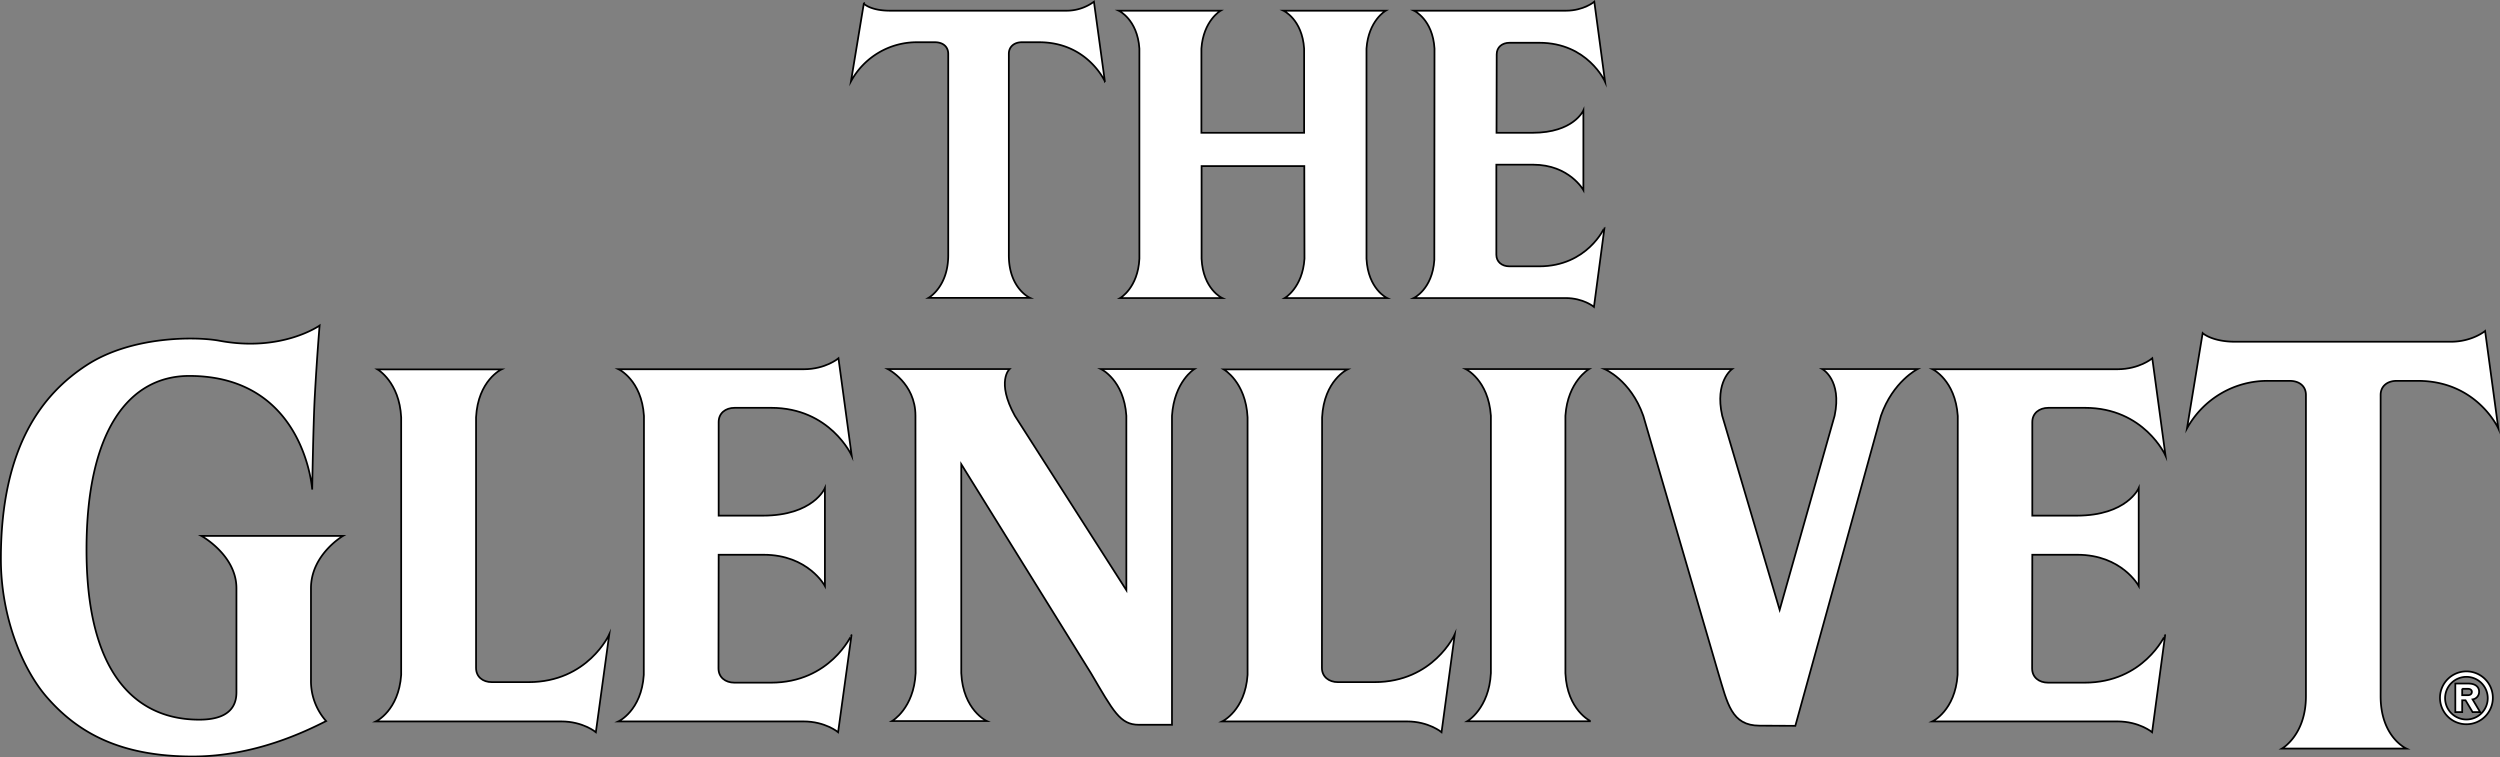
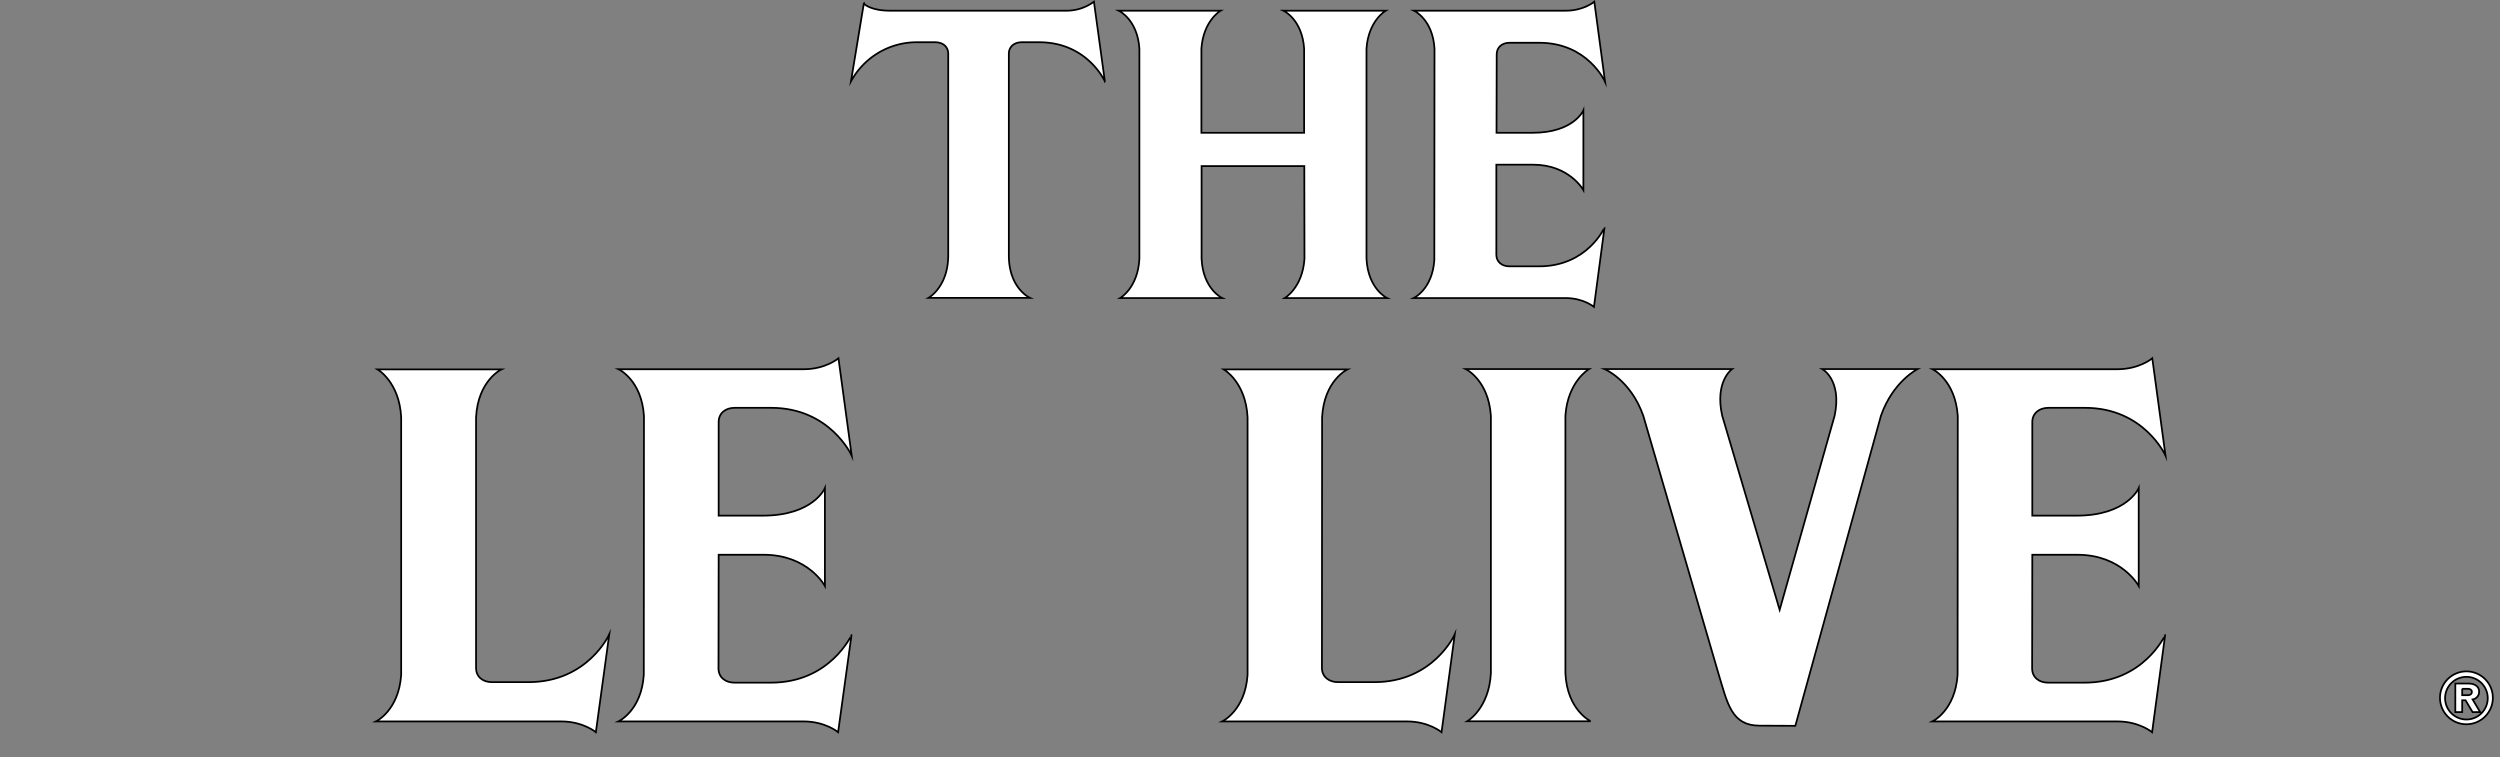
<svg xmlns="http://www.w3.org/2000/svg" id="Layer_1" data-name="Layer 1" viewBox="0 0 1418.96 429.87">
  <rect x="0" y="0" width="1418.96" height="429.87" fill="#808080" stroke="none" />
  <defs>
    <style>.cls-1{fill:#fff;stroke:#000;stroke-miterlimit:10;}</style>
  </defs>
  <title>glenlivet-logo-light</title>
  <g id="Layer_1-2" data-name="Layer 1-2">
    <g id="_1" data-name=" 1">
      <path class="cls-1" d="M1384.4,395.2a15,15,0,1,0,14.9-15.1A15,15,0,0,0,1384.4,395.2Zm2.9,0a12.1,12.1,0,1,1,12,12.2A12.11,12.11,0,0,1,1387.3,395.2Z" transform="translate(0.5 0.97)" />
      <path class="cls-1" d="M1393.1,387h7.4c3.7,0,6.1,1.7,6.1,4.6a4.3,4.3,0,0,1-3.7,4.4l4.3,7.2h-4.3l-4-6.7H1397v6.7h-3.9Zm3.9,2.9v3.7h3.2c1.4,0,2.3-.7,2.3-1.9,0-1-.9-1.7-2.2-1.7H1397Z" transform="translate(0.5 0.97)" />
      <path class="cls-1" d="M504.6,5.1h99.8a26.2,26.2,0,0,0,16-5.1l6.2,45.2S616.7,23,589.3,23h-9.8c-4.3,0-7.4,2.5-7.4,6.6V143.9c0,18.9,12,24.2,12,24.2H526.5s11.2-6.2,11.2-24.2V29.6c0-3.9-2.8-6.6-7.6-6.6h-9.8a42.5,42.5,0,0,0-37.8,22.2L489.8,1C489.6,1.1,493.6,5.1,504.6,5.1Z" transform="translate(0.5 0.97)" />
-       <path class="cls-1" d="M1268.2,193h122.3c12.2,0,19.5-6.1,19.5-6.1l7.5,55.3s-12.1-27-45.7-27h-12c-5.3,0-9.1,3-9.1,8v171c0,23.2,14.6,29.7,14.6,29.7h-70.6s13.6-7.6,13.6-29.7v-171c0-4.8-3.5-8-9.3-8h-11.9a52.1,52.1,0,0,0-46.3,27l8.9-54.1S1254.9,193,1268.2,193Z" transform="translate(0.5 0.97)" />
-       <path class="cls-1" d="M180.9,183.8s-1.4,16.2-2.7,39.6c-.9,15.7-1.5,53.5-1.5,53.5s-4.2-64.5-69.8-64.5c-34,0-58.3,30.7-58.3,98.6,0,89.5,44.8,96.5,64,96.5,9.2,0,21.1-2.2,21.1-15.5V332.9c0-18.8-19.9-29.7-19.9-29.7h80.4S176,313.8,176,332.9v52.3a34.21,34.21,0,0,0,8.6,23.1c-11.5,5.8-40.5,20.1-75.7,20.1-40.8,0-64.8-13.2-82.4-33.2C12.4,379.3,0,349.4,0,316.3c0-64.9,24.5-94.2,48.5-109.9,25.6-16.8,62.2-16.4,75.4-14C159.3,199.1,180.9,183.8,180.9,183.8Z" transform="translate(0.5 0.97)" />
      <path class="cls-1" d="M832.3,408.4h70.1S889,402.2,888,381.2V235c1.3-19.5,13.4-26.5,13.4-26.5h-70s12.9,6.1,14.3,26.5V381.1C844.7,401.2,832.3,408.4,832.3,408.4Z" transform="translate(0.5 0.97)" />
-       <path class="cls-1" d="M664.7,235c1.3-19.5,12.7-26.5,12.7-26.5h-53s13,6.1,14.4,26.5v99l-63.3-99c-10.7-19.5-3-26.5-3-26.5H503.4s15.7,7.9,15.7,26.5l.1,146.1c-1,20.1-13.4,27.2-13.4,27.2h53.8s-13.5-6.2-14.5-27.2V262.5l73.6,118.6c12.8,21.7,16.5,29.3,27.2,29.3h18.8Z" transform="translate(0.5 0.97)" />
      <path class="cls-1" d="M1018.5,411l48.6-176c6.8-19.5,20.8-26.5,20.8-26.5h-54.1s11.3,6.1,7,26.5l-31.2,110.2L977,235c-4.4-19.5,5.6-26.5,5.6-26.5H910.2s14.8,6.1,22,26.5l42.6,146.1c5.2,17.2,7.4,29.8,23.4,29.8Z" transform="translate(0.5 0.97)" />
      <path class="cls-1" d="M212.9,408.5s12.9-6.1,14.3-26.4V235.9c-1-20.1-13.4-27.2-13.4-27.2h70.3s-13.3,6.2-14.4,27.2V378.1c0,5,3.7,8.1,9,8.1h20.8c33.6,0,45.8-27.1,45.8-27.1l-7.6,55.5s-7.3-6.1-19.6-6.1Z" transform="translate(0.5 0.97)" />
      <path class="cls-1" d="M693.2,408.5s13-6.1,14.4-26.4V235.9c-1-20.1-13.5-27.2-13.5-27.2h70.2s-13.3,6.2-14.4,27.2l-.1,142.2c0,5,3.9,8.1,9.1,8.1h20.7c33.5,0,45.6-27.1,45.6-27.1l-7.5,55.5s-7.3-6.1-19.6-6.1Z" transform="translate(0.5 0.97)" />
      <path class="cls-1" d="M728.7,168.2h58.1s-10.8-5-11.7-22.3V26.6C776.2,10.7,786,5.1,786,5.1H728s10.6,4.9,11.7,21.5V74.4H681.4V26.6c1.1-15.9,10.9-21.5,10.9-21.5H634.5s10.6,4.9,11.7,21.5V145.9c-.8,16.5-10.9,22.3-10.9,22.3h57.9s-10.9-5-11.7-22.3V93.3h58.3l.1,52.6C738.8,162.4,728.7,168.2,728.7,168.2Z" transform="translate(0.5 0.97)" />
      <path class="cls-1" d="M873.1,150.2H856.2c-4.3,0-7.4-2.6-7.4-6.6V92.5h20.9c20.5,0,28.5,14.4,28.5,14.4V61.7s-5.5,12.7-28.8,12.7H848.9l.1-44.5c0-4.1,3.1-6.6,7.3-6.6h16.9c27.5,0,37.3,22.1,37.3,22.1L904.4,0s-6,5.1-16.1,5.1H802.1s10.6,4.9,11.6,21.5l-.1,120c-1.1,16.7-11.7,21.6-11.7,21.6h86.2c10.1,0,16.1,5,16.1,5l6-45.1C910.3,128.1,900.5,150.2,873.1,150.2Z" transform="translate(0.5 0.97)" />
      <path class="cls-1" d="M437.1,386.5H416.4c-5.3,0-9.1-3.1-9.1-8.1l.1-64.5H433c25.2,0,34.7,17.7,34.7,17.7V276.1s-6.6,15.6-35.2,15.6H407.4V238.6c0-5,3.8-8.1,9.1-8.1h20.7c33.5,0,45.7,27.1,45.7,27.1l-7.5-55.2s-7.3,6.2-19.6,6.2H350.6s13.1,6.1,14.4,26.5l-.1,147c-1.3,20.4-14.4,26.4-14.4,26.4H455.6c12.3,0,19.6,6.1,19.6,6.1l7.6-55.1C482.8,359.4,470.7,386.5,437.1,386.5Z" transform="translate(0.5 0.97)" />
      <path class="cls-1" d="M1182.7,386.5H1162c-5.3,0-9.1-3.1-9.1-8.1l.1-64.5h25.6c25.2,0,34.8,17.7,34.8,17.7V276.1s-6.7,15.6-35.2,15.6H1153V238.6c0-5,3.9-8.1,9.2-8.1h20.7c33.6,0,45.7,27.1,45.7,27.1l-7.5-55.2s-7.3,6.2-19.7,6.2h-105s12.9,6.1,14.3,26.5l-.1,147c-1.4,20.4-14.3,26.4-14.3,26.4h105c12.4,0,19.7,6.1,19.7,6.1l7.4-55.1C1228.4,359.4,1216.3,386.5,1182.7,386.5Z" transform="translate(0.5 0.97)" />
    </g>
  </g>
</svg>